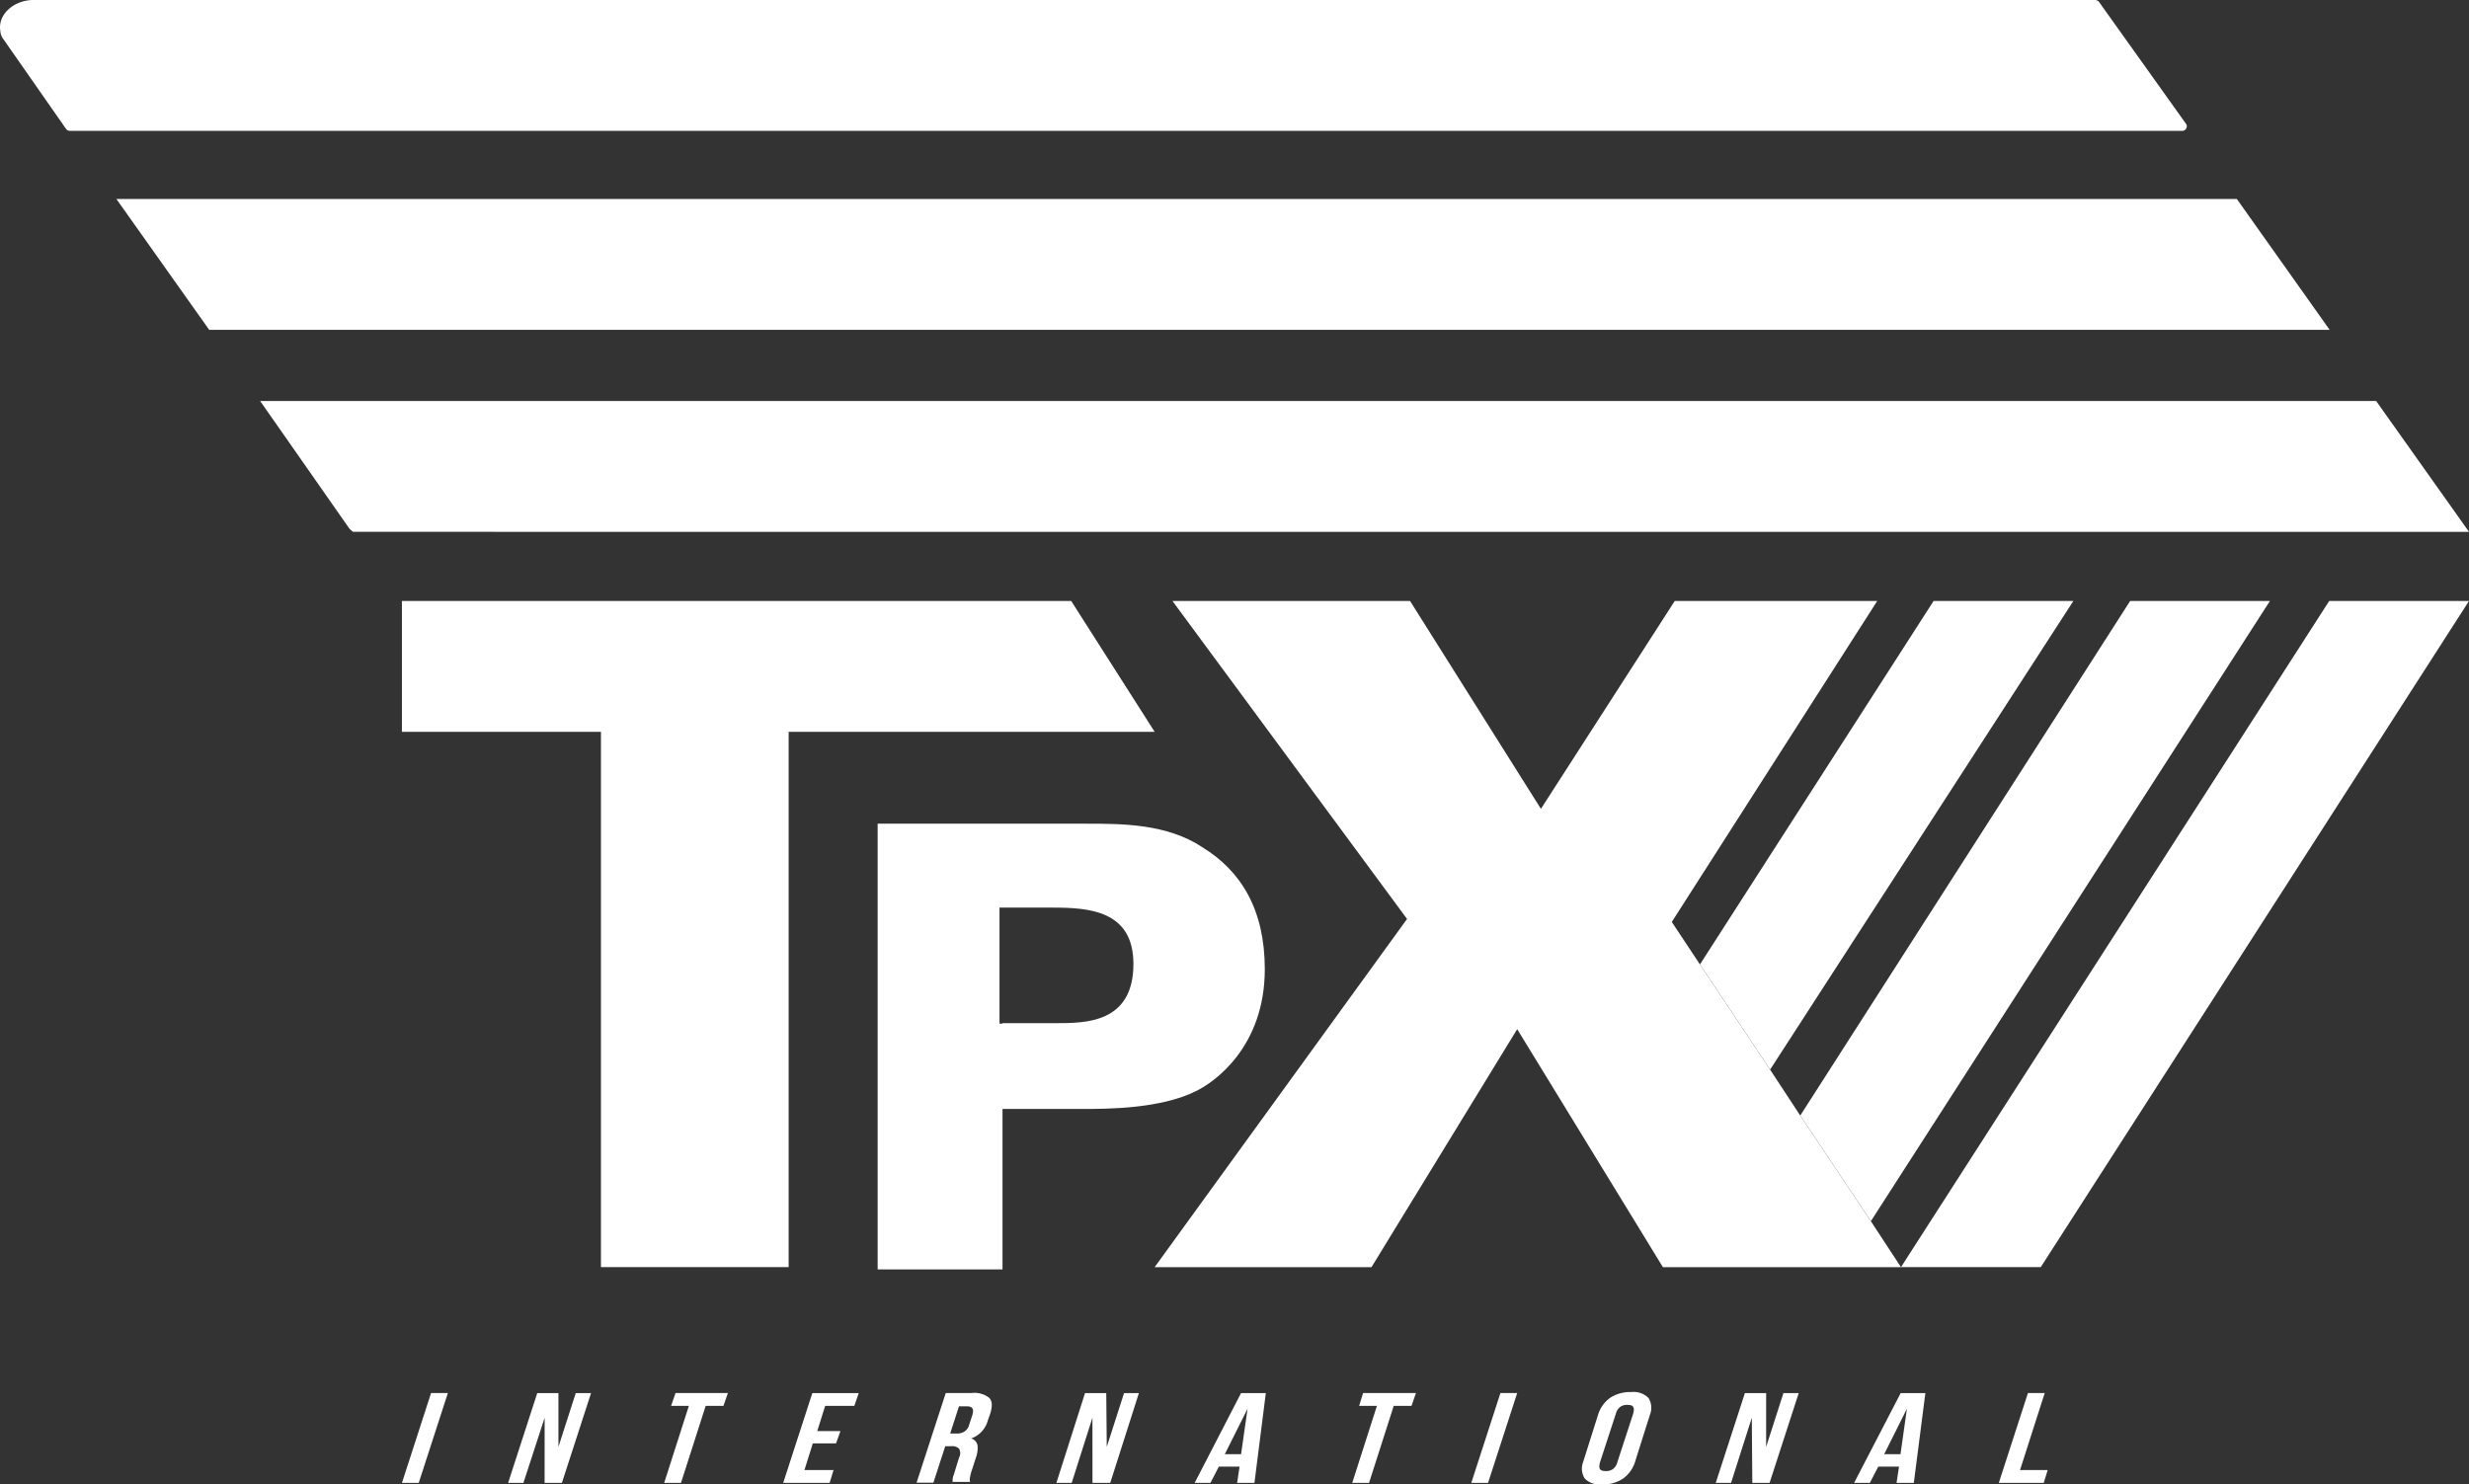
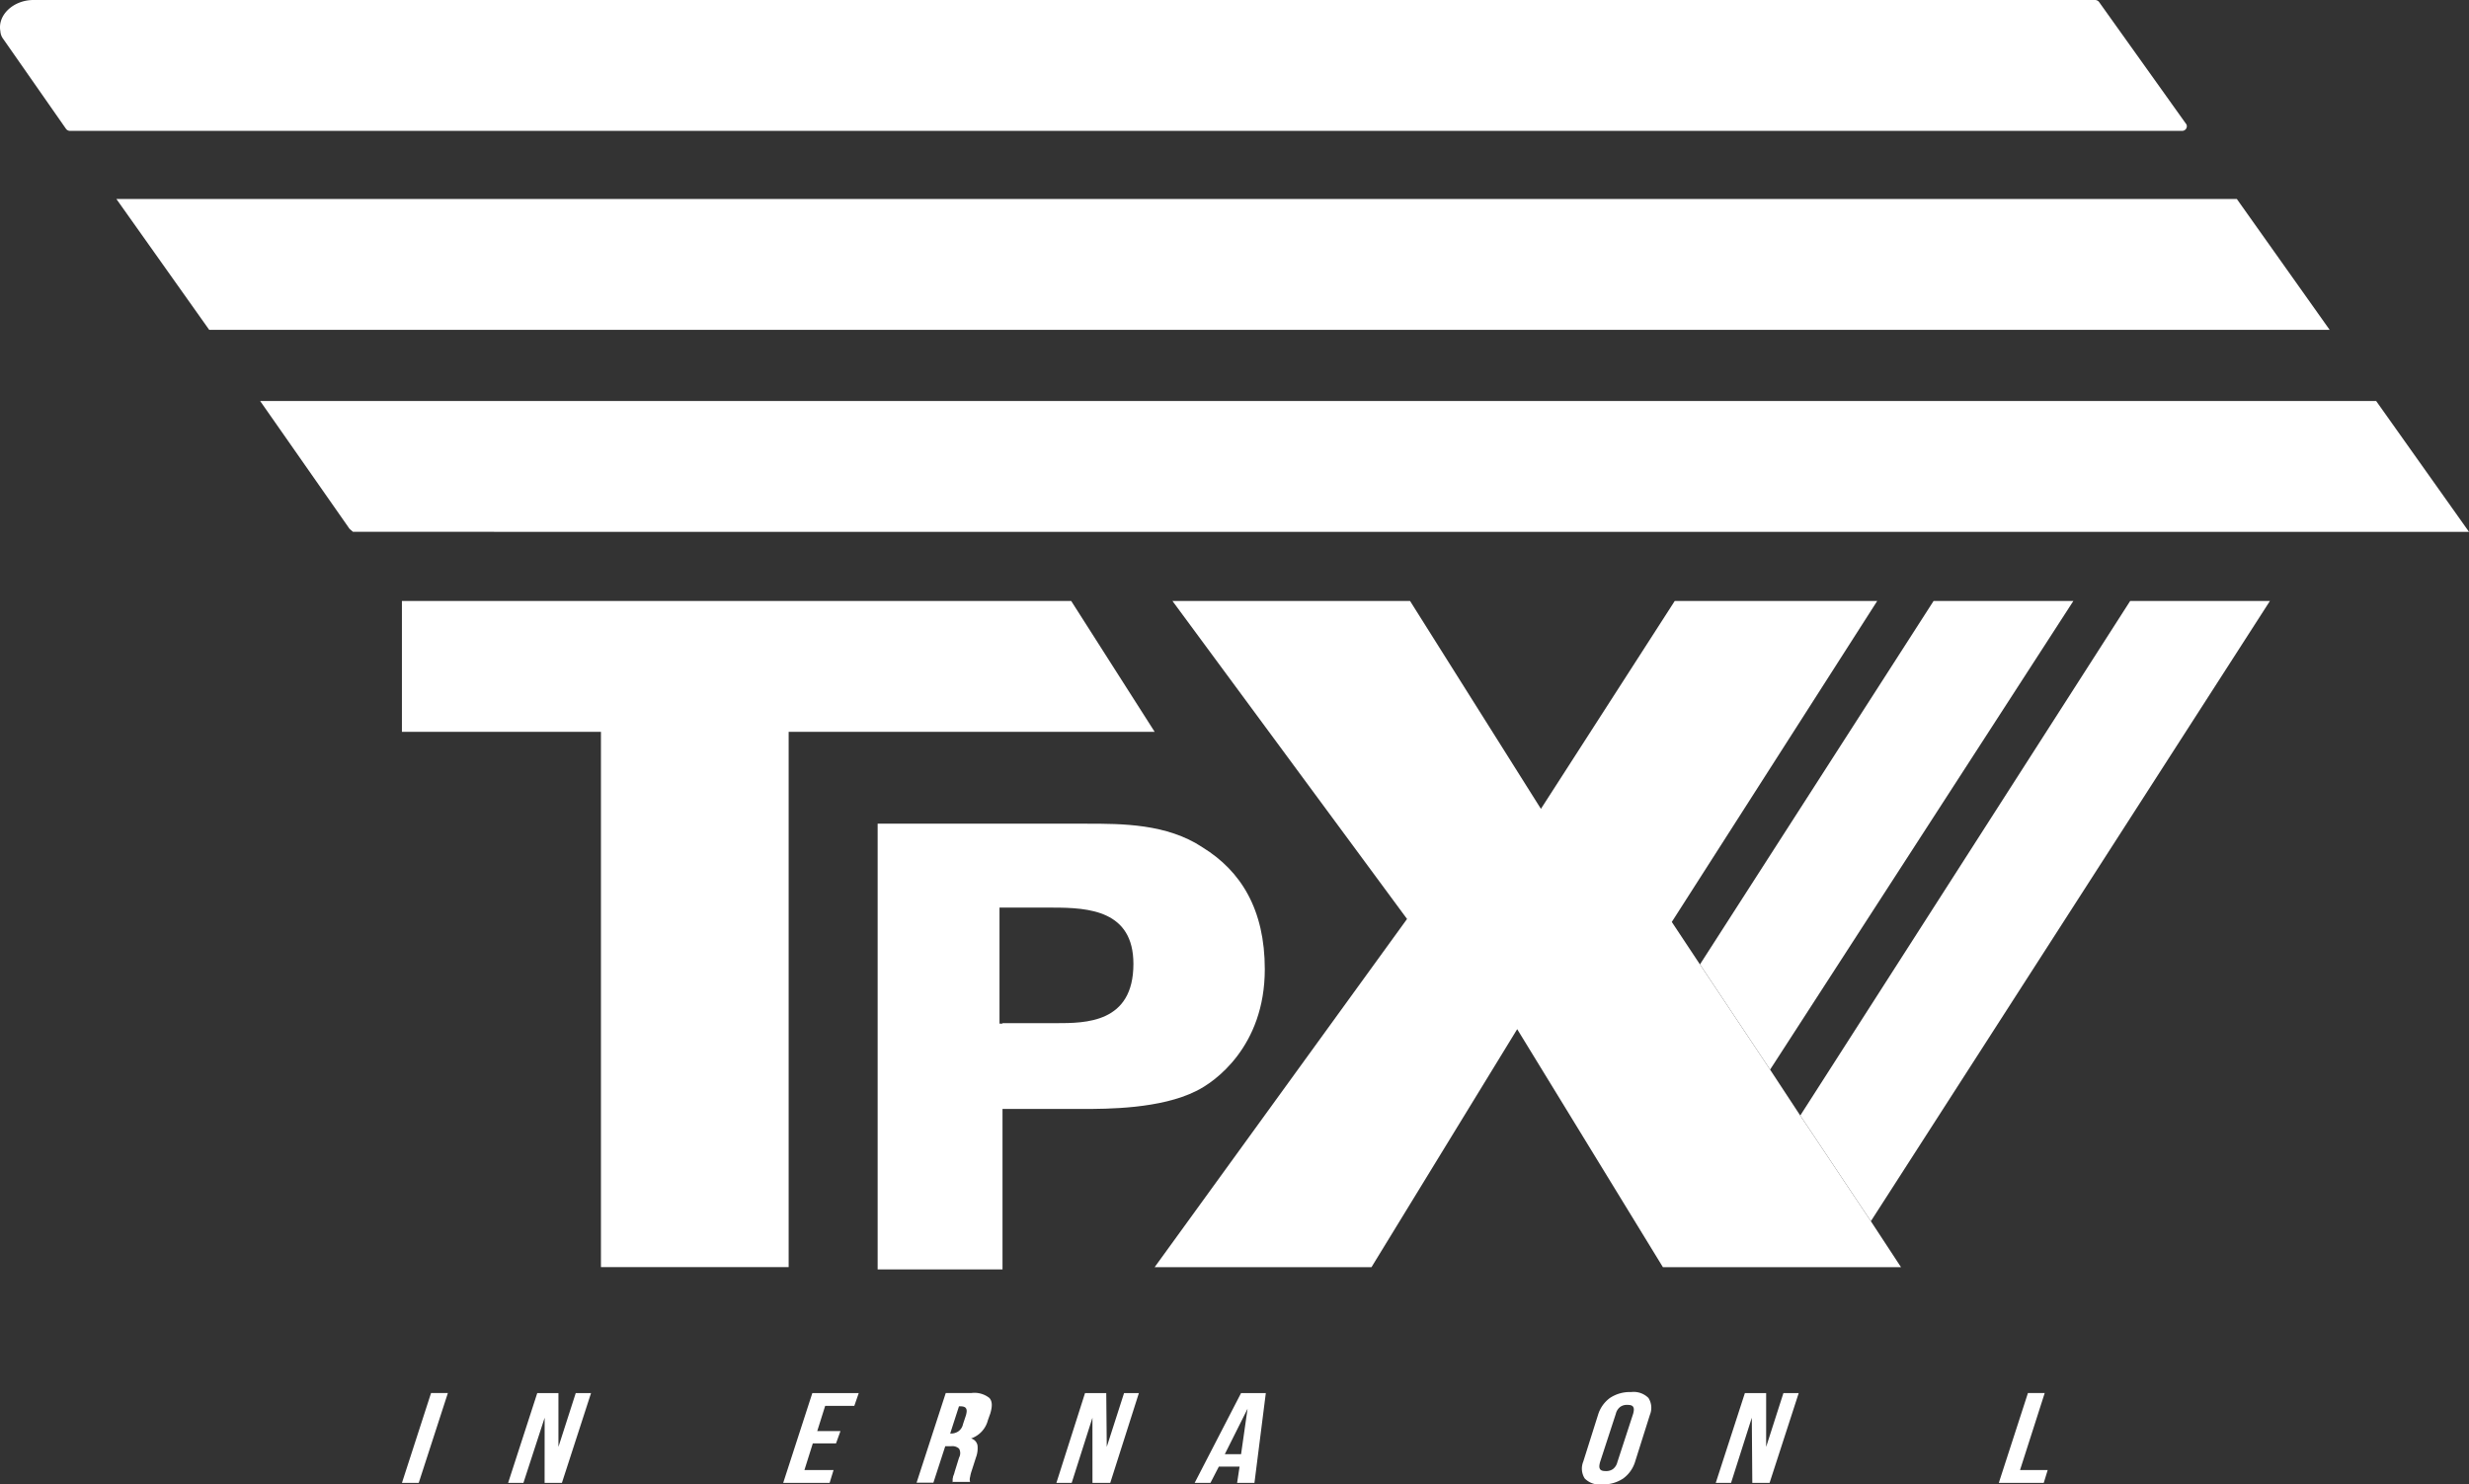
<svg xmlns="http://www.w3.org/2000/svg" width="266.56" height="160.303" viewBox="0 0 266.56 160.303">
  <rect x="0" y="0" width="266.56" height="160.303" fill="#333333" stroke="none" />
  <defs>
    <clipPath id="a">
      <rect width="266.56" height="160.303" fill="none" />
    </clipPath>
  </defs>
  <g clip-path="url(#a)">
    <path d="M245.232,229.87h22.184c3.839,0,8.691,0,12.533,2.558,4.156,2.562,6.717,6.721,6.717,13.156,0,8.374-5.441,12.212-7.414,13.156-3.839,1.935-9.651,1.935-12.208,1.935h-8.695v17.332H244.868V229.87Zm13.118,21.542h5.762c3.2,0,8.37,0,8.37-6.4,0-5.762-4.8-6.079-8.691-6.079h-5.766v12.53h.317Z" transform="translate(-150.115 -140.921)" fill="#fff" />
-     <path d="M530.388,239.649l46.233-71.939h15.091l-46.233,71.939Z" transform="translate(-325.152 -102.814)" fill="#fff" />
    <path d="M514.615,167.71H499.524L474.3,206.959l7.573,11.361Z" transform="translate(-290.767 -102.814)" fill="#fff" />
    <path d="M552.988,167.71H537.9l-35.619,55.567,7.623,11.411Z" transform="translate(-307.919 -102.814)" fill="#fff" />
    <path d="M134,181.842H112.138V167.71h72.256l9.012,14.132H153.891v57.807H133.626V181.842Z" transform="translate(-68.746 -102.814)" fill="#fff" />
    <path d="M399.479,234.688l-7.623-11.411L388.6,218.32l-7.573-11.361-3.038-4.585,22.18-34.663H378.309L363.86,190.161,349.729,167.71H324.077l25.33,34.342-27.249,37.6h23.411l15.73-25.7,15.73,25.7h25.705Z" transform="translate(-197.498 -102.814)" fill="#fff" />
    <path d="M311.054,126.032,301.028,111.9H72.578l9.654,13.81.371.321Z" transform="translate(-44.494 -68.6)" fill="#fff" />
    <path d="M261.408,55.54H32.478L42.5,69.672h228.93Z" transform="translate(-19.911 -34.049)" fill="#fff" />
    <path d="M235.577,14.132H7.556a.538.538,0,0,1-.426-.213L.355,4.214a1.549,1.549,0,0,1-.317-.855C-.283,1.6,1.477,0,3.609,0H226.193a.562.562,0,0,1,.426.213l9.438,13.226a.5.5,0,0,1-.48.693" transform="translate(0)" fill="#fff" />
    <path d="M115.284,388.76H117.1l-3.146,9.7h-1.811Z" transform="translate(-68.746 -238.328)" fill="#fff" />
    <path d="M145.711,391.426l-2.291,7.039h-1.652l3.146-9.7H147.2v5.812l1.869-5.812h1.652l-3.146,9.7h-1.869Z" transform="translate(-86.91 -238.328)" fill="#fff" />
-     <path d="M186.535,388.76h5.653l-.48,1.385h-1.919l-2.666,8.32h-1.815l2.666-8.32h-1.919Z" transform="translate(-113.602 -238.328)" fill="#fff" />
    <path d="M222.2,392.866h2.507l-.48,1.335h-2.507l-.905,2.879h3.146l-.426,1.385h-5.011l3.146-9.7h5.011l-.48,1.385h-3.146Z" transform="translate(-133.968 -238.328)" fill="#fff" />
-     <path d="M259.621,398.465v-.387c0-.108.054-.213.054-.321a2.412,2.412,0,0,0,.163-.48l.48-1.548a1,1,0,0,0,0-.96,1.077,1.077,0,0,0-.855-.267h-.638l-1.281,3.943h-1.815l3.15-9.685h2.774a2.572,2.572,0,0,1,1.935.534c.333.371.321.905.108,1.652l-.267.747a2.825,2.825,0,0,1-1.815,1.973.959.959,0,0,1,.693.747,2.819,2.819,0,0,1-.159,1.281l-.48,1.494a3.661,3.661,0,0,0-.159.638.9.9,0,0,0,0,.534H259.64Zm.7-8.316-.964,2.983h.685a1.433,1.433,0,0,0,.851-.213,1.269,1.269,0,0,0,.534-.8l.321-.964c.1-.387.1-.584,0-.743s-.321-.217-.642-.217h-.8Z" transform="translate(-156.773 -238.328)" fill="#fff" />
+     <path d="M259.621,398.465v-.387c0-.108.054-.213.054-.321a2.412,2.412,0,0,0,.163-.48l.48-1.548a1,1,0,0,0,0-.96,1.077,1.077,0,0,0-.855-.267h-.638l-1.281,3.943h-1.815l3.15-9.685h2.774a2.572,2.572,0,0,1,1.935.534c.333.371.321.905.108,1.652l-.267.747a2.825,2.825,0,0,1-1.815,1.973.959.959,0,0,1,.693.747,2.819,2.819,0,0,1-.159,1.281l-.48,1.494a3.661,3.661,0,0,0-.159.638.9.9,0,0,0,0,.534H259.64Zm.7-8.316-.964,2.983a1.433,1.433,0,0,0,.851-.213,1.269,1.269,0,0,0,.534-.8l.321-.964c.1-.387.1-.584,0-.743s-.321-.217-.642-.217h-.8Z" transform="translate(-156.773 -238.328)" fill="#fff" />
    <path d="M298.631,391.426l-2.24,7.039h-1.652l3.092-9.7h2.291l.054,5.812,1.869-5.812h1.6l-3.092,9.7h-1.919Z" transform="translate(-180.688 -238.328)" fill="#fff" />
    <path d="M339.772,398.465H337.9l.267-1.757h-2.24l-.905,1.757h-1.706l5.011-9.7H341Zm-3.2-3.1h1.757l.7-4.907Z" transform="translate(-204.339 -238.328)" fill="#fff" />
-     <path d="M378.451,388.76h5.708l-.48,1.385h-1.919l-2.666,8.32h-1.815l2.666-8.32h-1.919Z" transform="translate(-231.289 -238.328)" fill="#fff" />
-     <path d="M413.644,388.76h1.811l-3.146,9.7H410.5Z" transform="translate(-251.654 -238.328)" fill="#fff" />
    <path d="M443.124,390.938a3.518,3.518,0,0,1,1.281-1.815,3.869,3.869,0,0,1,2.291-.638,2.254,2.254,0,0,1,1.869.638,1.985,1.985,0,0,1,.159,1.815l-1.6,5.065a3.509,3.509,0,0,1-1.281,1.811,3.871,3.871,0,0,1-2.295.642,2.233,2.233,0,0,1-1.865-.642,1.99,1.99,0,0,1-.159-1.811Zm.213,5.119c-.1.387-.1.584,0,.747s.321.213.642.213a1.238,1.238,0,0,0,.747-.213,1.33,1.33,0,0,0,.48-.747l1.706-5.228c.1-.387.1-.584,0-.747s-.321-.213-.642-.213a1.229,1.229,0,0,0-.747.213,1.33,1.33,0,0,0-.48.747Z" transform="translate(-270.593 -238.157)" fill="#fff" />
    <path d="M482.6,391.426l-2.241,7.039h-1.652l3.146-9.7h2.295v5.812l1.865-5.812h1.652l-3.146,9.7h-1.865Z" transform="translate(-293.47 -238.328)" fill="#fff" />
-     <path d="M523.748,398.465h-1.865l.267-1.757h-2.24L519,398.465H517.3l5.03-9.7h2.666Zm-3.2-3.1h1.761l.693-4.907Z" transform="translate(-317.127 -238.328)" fill="#fff" />
    <path d="M560.824,388.76h1.811l-2.666,8.32h2.987l-.426,1.385h-4.852Z" transform="translate(-341.882 -238.328)" fill="#fff" />
  </g>
</svg>